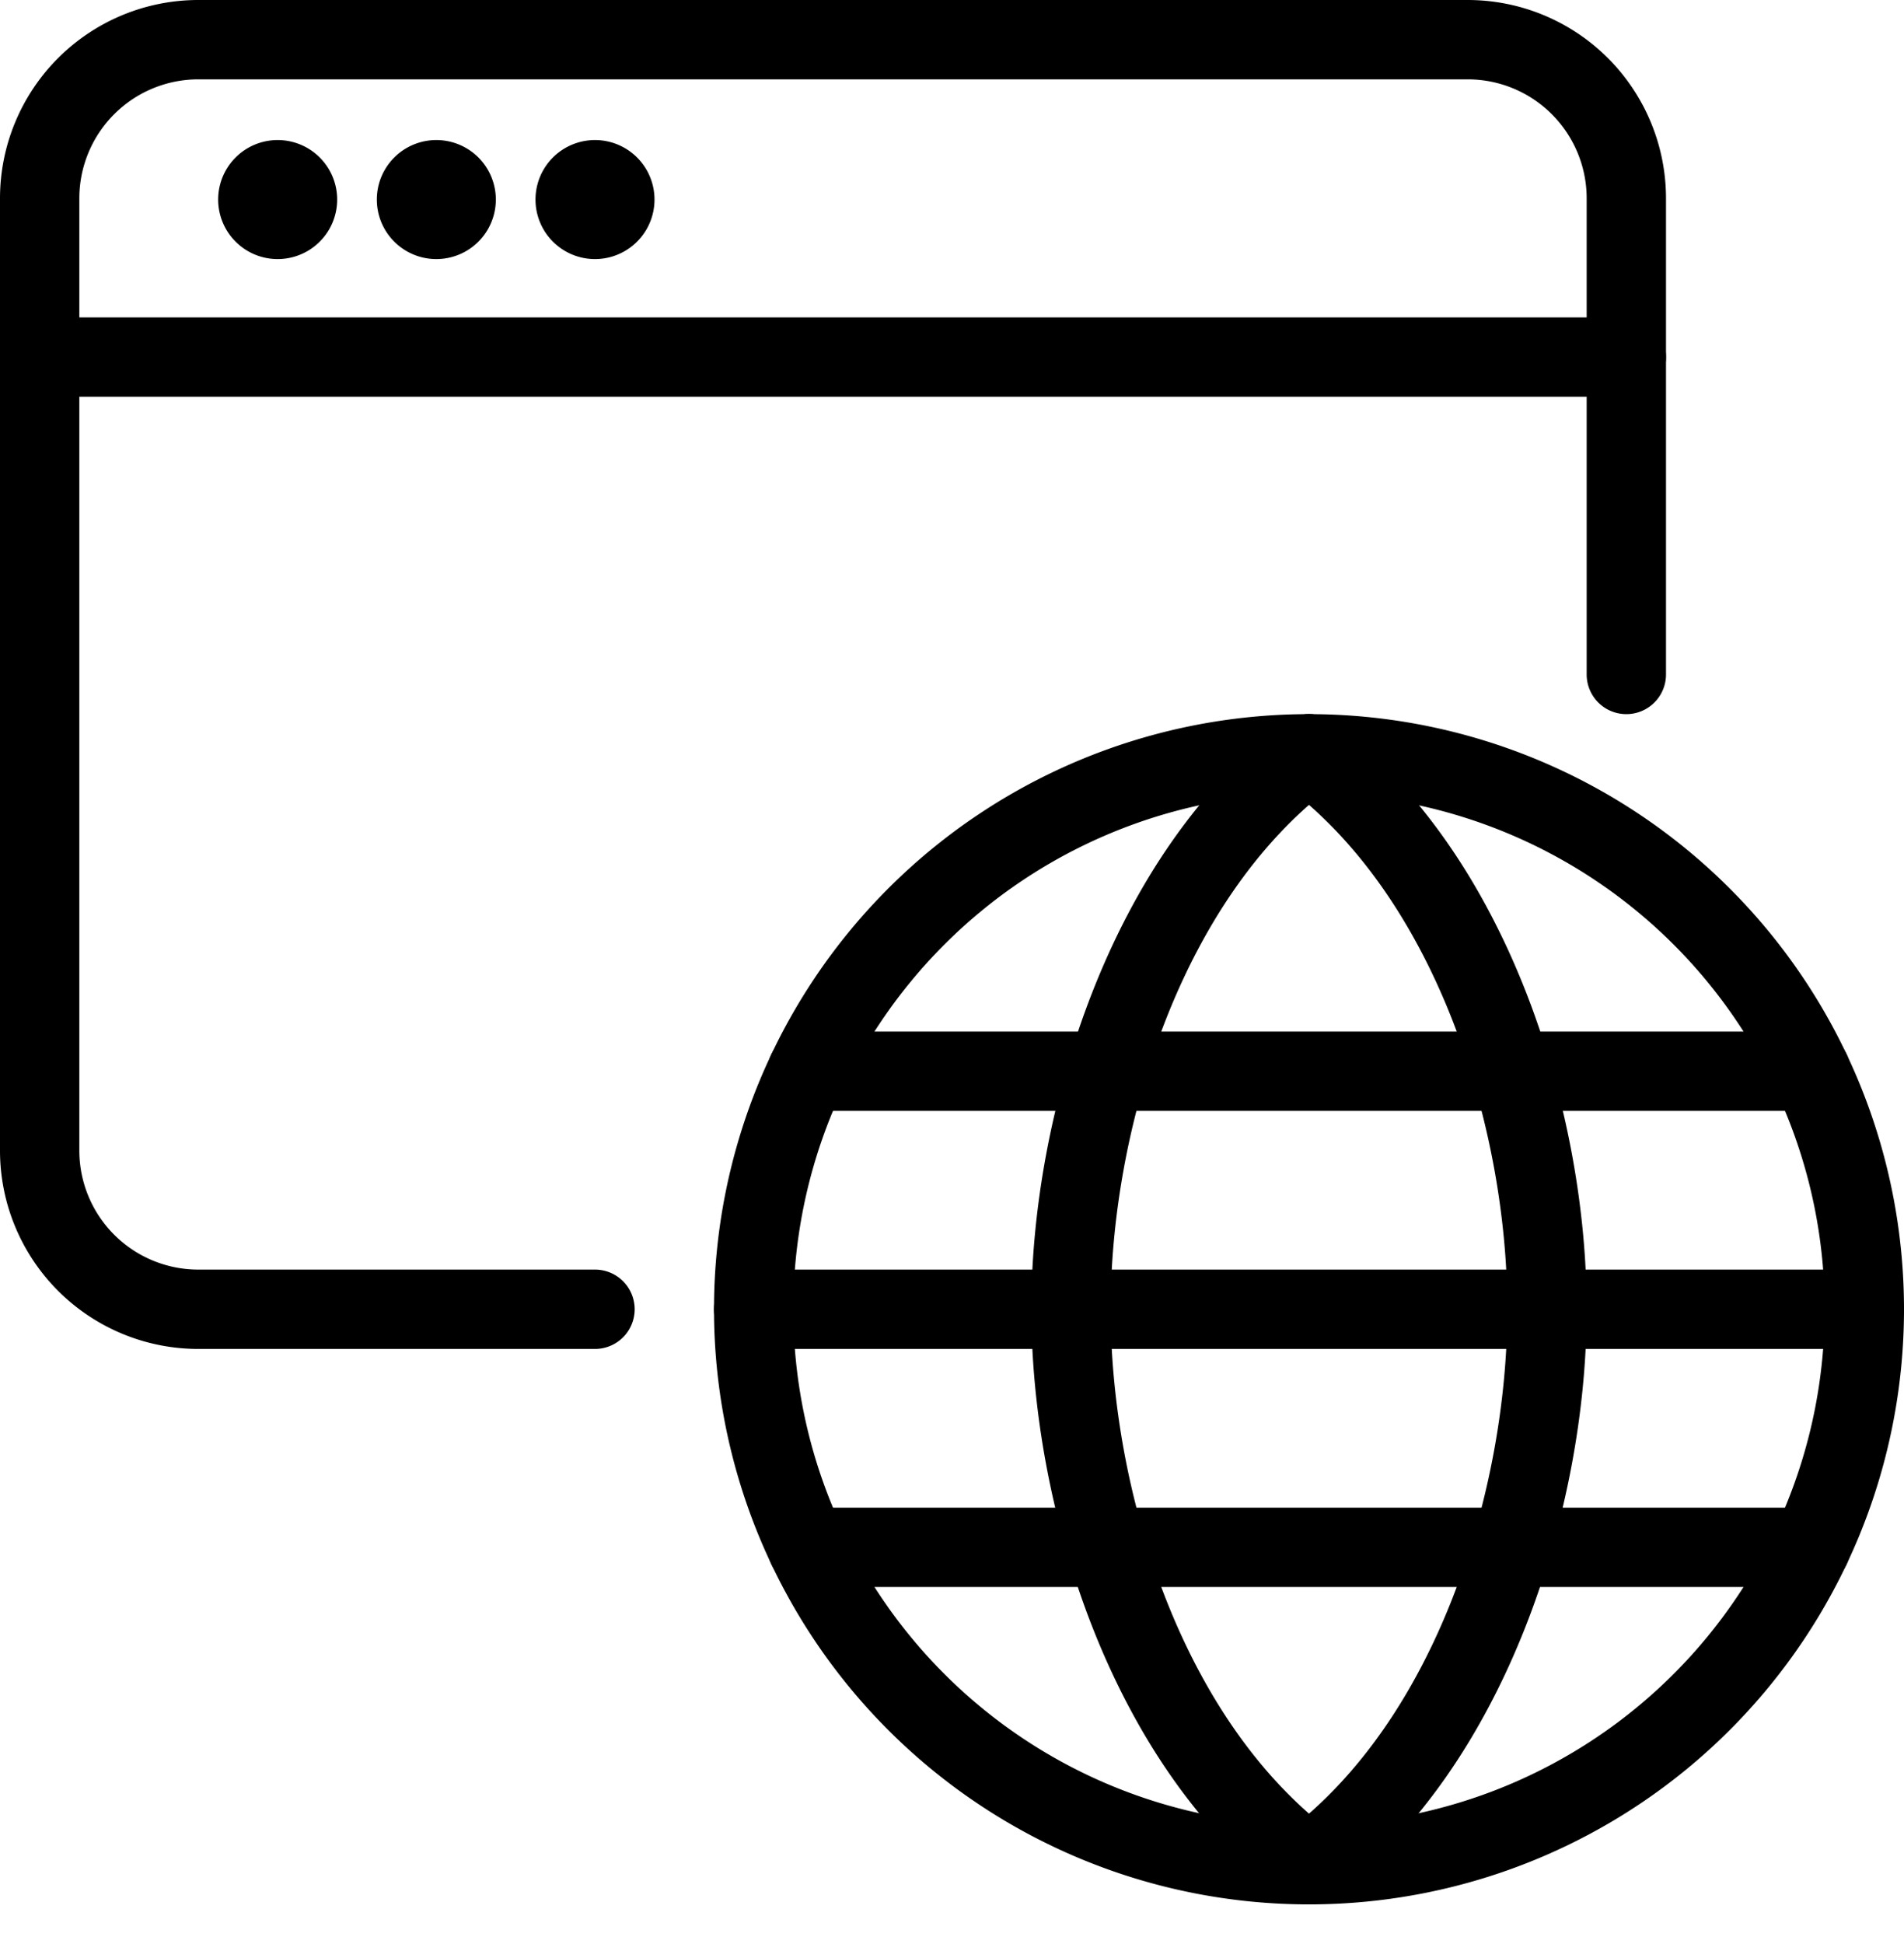
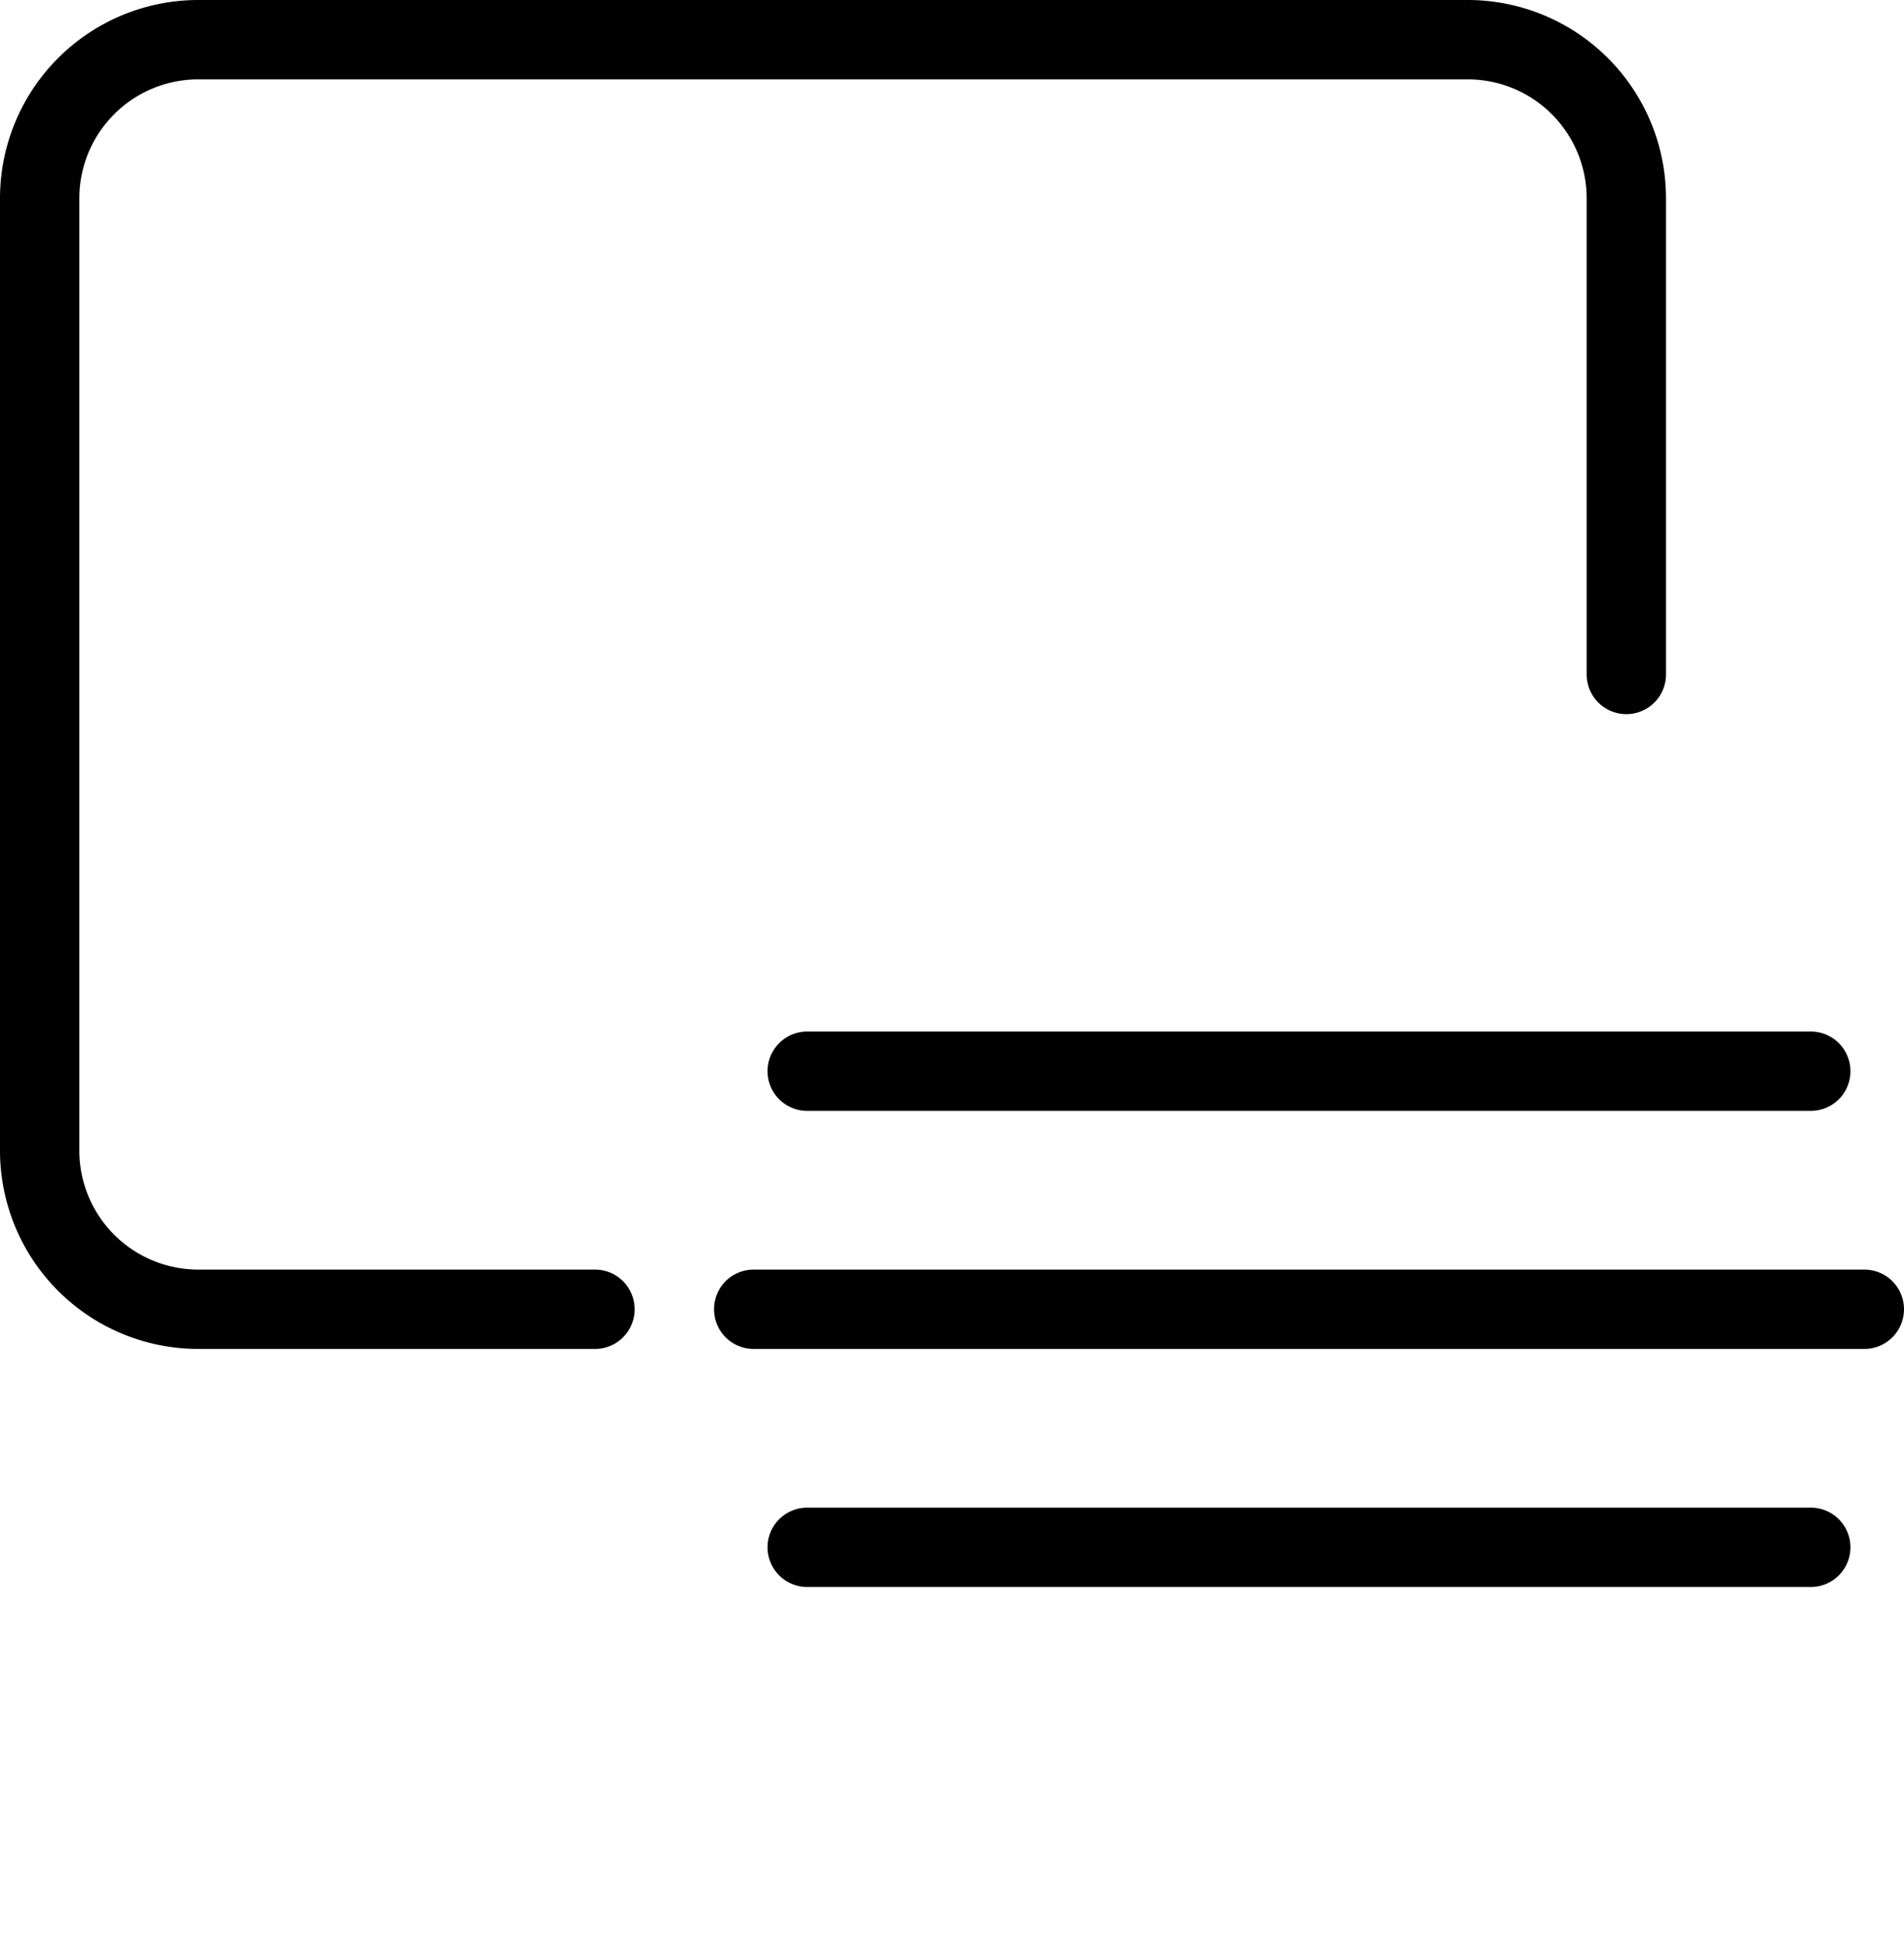
<svg xmlns="http://www.w3.org/2000/svg" viewBox="0 0 48 49">
-   <path d="M41 10H1a1 1 0 010-2h40a1 1 0 110 2zM7 6.53a1.5 1.5 0 110-3 1.5 1.5 0 010 3zm4 0a1.5 1.5 0 110-3 1.5 1.5 0 010 3zm4 0a1.5 1.5 0 110-3 1.5 1.5 0 010 3z" />
  <path d="M15 34H5a5 5 0 01-5-5V5a5 5 0 015-5h32a5 5 0 015 5v12a1 1 0 01-2 0V5a3 3 0 00-3-3H5a3 3 0 00-3 3v24a3 3 0 003 3h10a1 1 0 010 2z" />
-   <path d="M33 48a1 1 0 01-.6-.2C27.98 44.48 26 37.97 26 33c0-4.97 2-11.49 6.4-14.8a1 1 0 111.2 1.6C29.73 22.7 28 28.52 28 33c0 4.48 1.73 10.3 5.6 13.2A1 1 0 0133 48z" />
-   <path d="M33 48a.999.999 0 01-.6-1.8C36.27 43.3 38 37.48 38 33c0-4.48-1.73-10.3-5.6-13.2a1 1 0 111.2-1.6C38.02 21.51 40 28.02 40 33s-2 11.48-6.4 14.8a1 1 0 01-.6.2z" />
  <path d="M45.65 28h-25.3a1 1 0 010-2h25.3a1 1 0 010 2zm0 12h-25.3a1 1 0 010-2h25.3a1 1 0 010 2zM47 34H19a1 1 0 010-2h28a1 1 0 010 2z" />
-   <path d="M33 48a15 15 0 110-30 15 15 0 010 30zm0-28a13 13 0 100 26 13 13 0 000-26z" />
</svg>